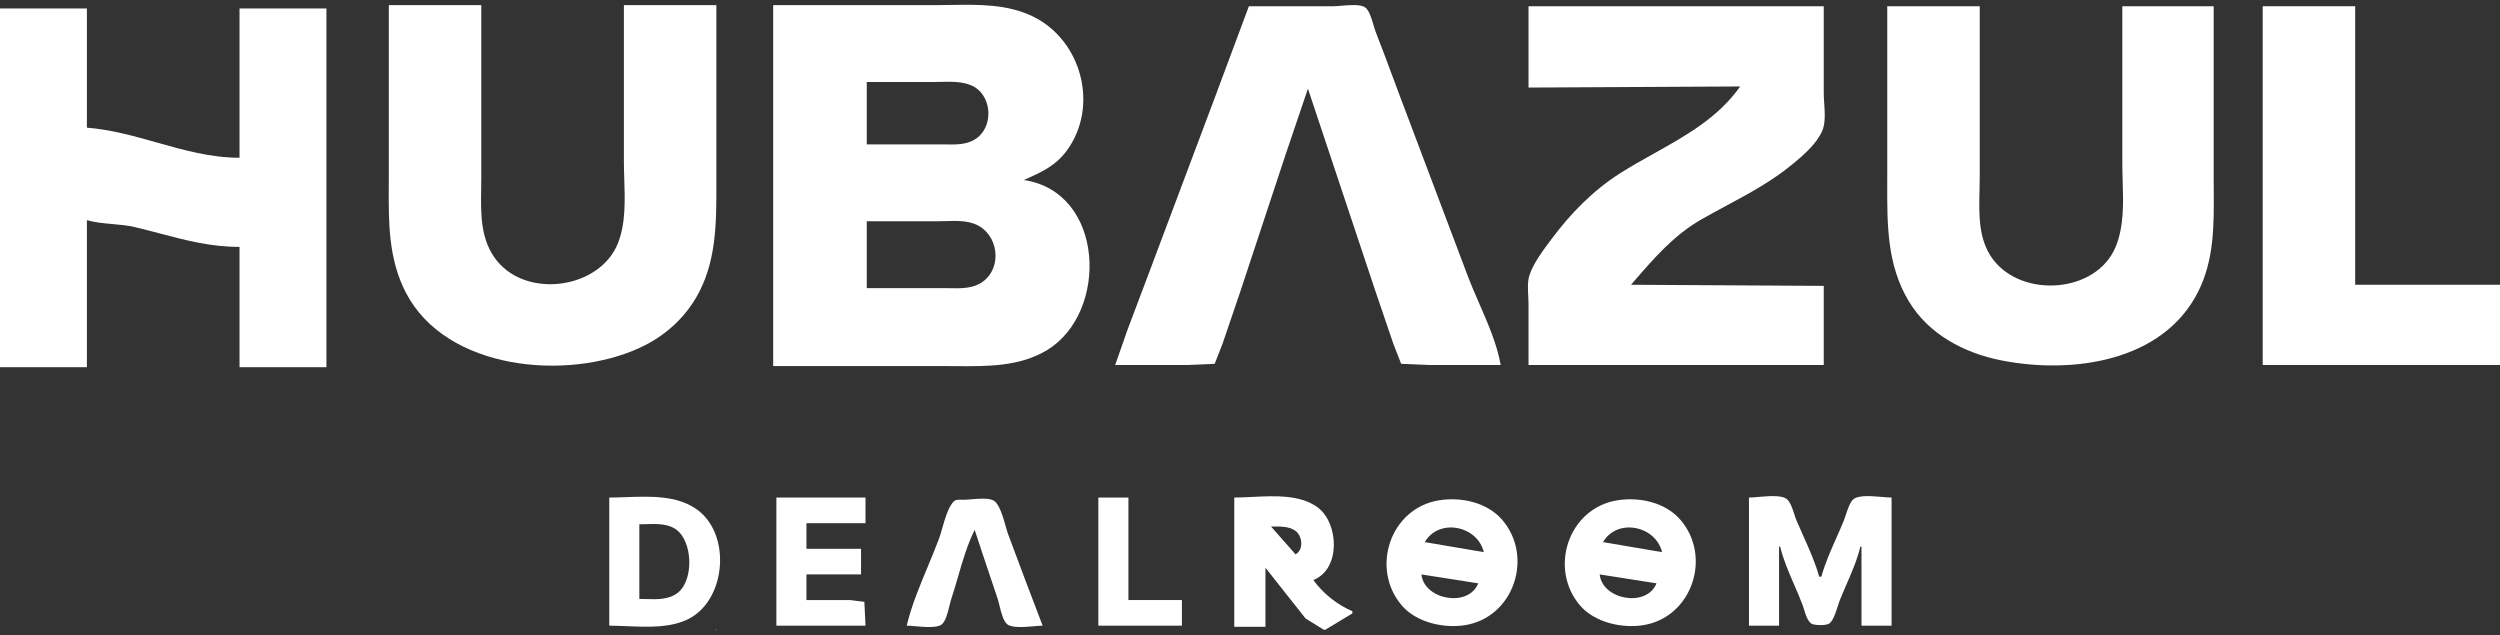
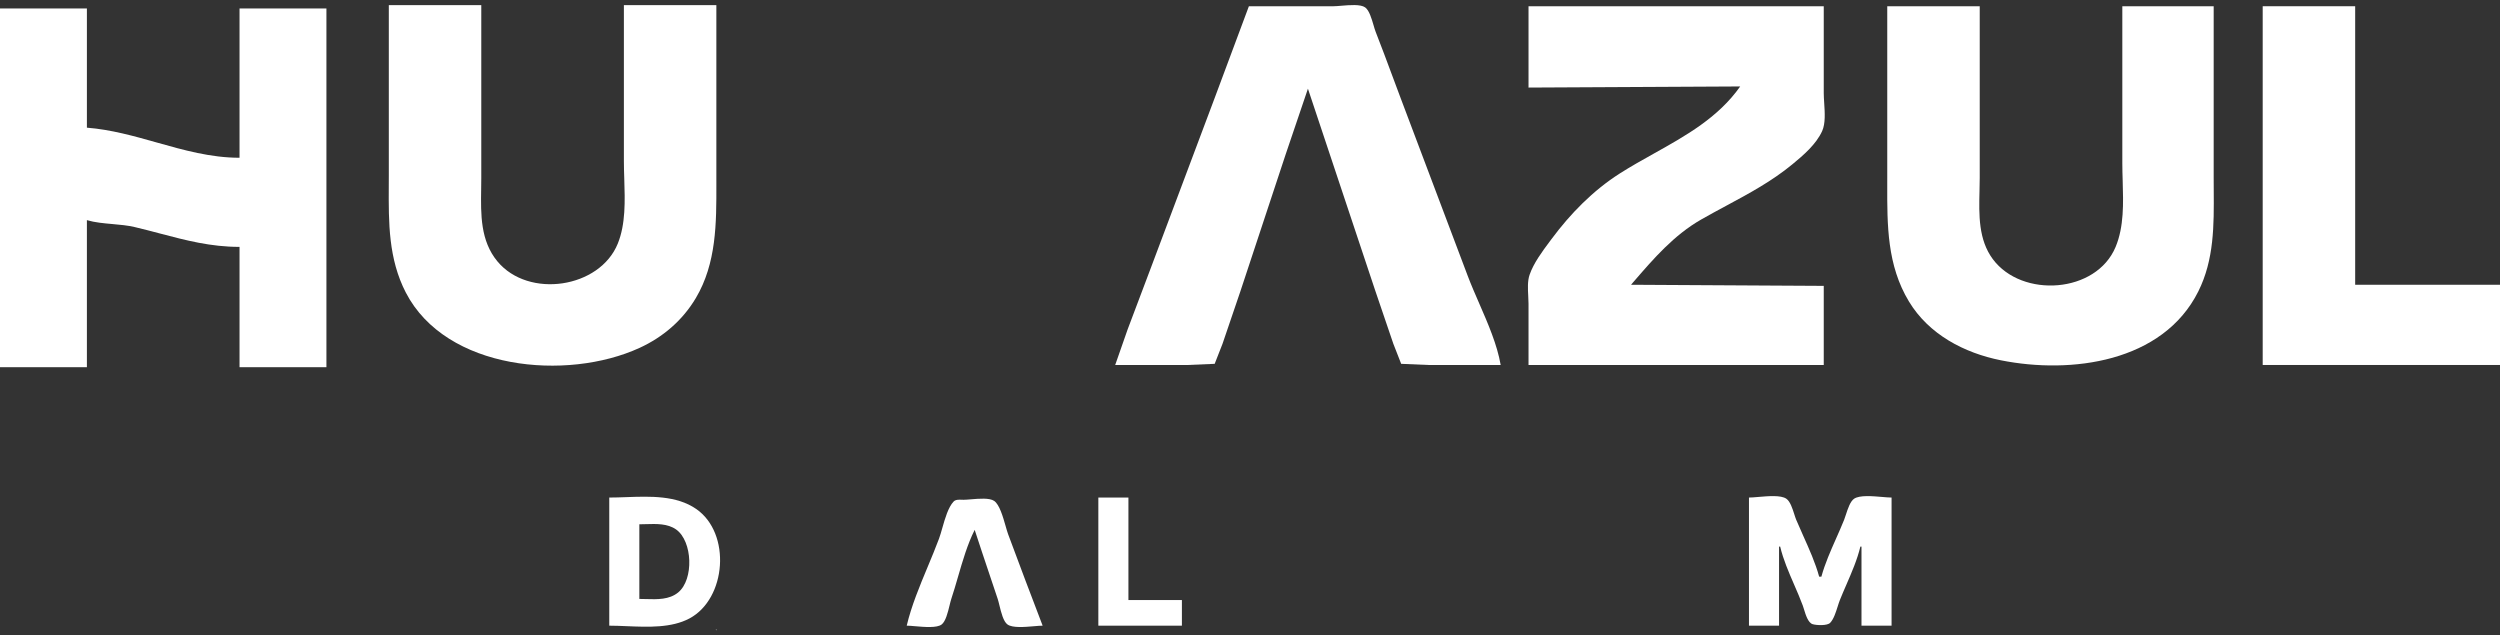
<svg xmlns="http://www.w3.org/2000/svg" width="500" height="127" viewBox="0 0 500 127" fill="none">
  <rect x="0" y="0" width="500" height="127" fill="#333333" stroke="none" />
  <g clip-path="url(#clip0_4729_28001)">
    <path d="M77.763 34.893V1.025H96.257V35.562C96.257 36.309 96.245 37.066 96.233 37.827C96.153 42.895 96.07 48.162 99.48 52.272C105.713 59.785 119.949 57.655 123.562 48.708C125.144 44.792 124.995 40.152 124.855 35.787C124.816 34.569 124.777 33.373 124.777 32.22V1.025H143.271V35.339C143.271 35.811 143.272 36.284 143.273 36.757C143.288 44.6 143.304 52.66 139.159 59.626C136.513 64.075 132.588 67.436 127.897 69.584C113.344 76.247 89.199 74.054 81.163 58.512C77.679 51.775 77.717 44.526 77.755 37.189C77.759 36.425 77.763 35.659 77.763 34.893Z" fill="white" />
-     <path fill-rule="evenodd" clip-rule="evenodd" d="M154.635 73.218V1.025H187.166C188.187 1.025 189.215 1.009 190.247 0.992C195.799 0.903 201.451 0.813 206.551 3.278C216.366 8.022 219.891 21.343 213.289 30.214C211.063 33.204 208.18 34.488 204.927 35.937L204.768 36.008C220.969 38.391 221.794 62.474 209.447 69.995C203.984 73.324 197.548 73.275 191.339 73.229C190.612 73.223 189.889 73.218 189.171 73.218H154.635ZM173.351 16.4V28.877H188.28C188.608 28.877 188.937 28.882 189.267 28.887C191.512 28.921 193.771 28.955 195.613 27.423C198.826 24.751 198.224 18.788 194.296 17.092C192.4 16.274 190.246 16.326 188.175 16.376C187.684 16.388 187.197 16.4 186.72 16.4H173.351ZM173.351 44.252V57.621H188.725C189.127 57.621 189.535 57.629 189.947 57.638C192.223 57.685 194.611 57.735 196.524 56.364C200.568 53.468 199.668 46.84 195.187 44.893C193.343 44.093 191.228 44.157 189.197 44.219C188.66 44.236 188.13 44.252 187.611 44.252H173.351Z" fill="white" />
    <path d="M242.963 19.519L249.777 1.248H266.711C267.109 1.248 267.65 1.202 268.255 1.151C269.939 1.007 272.113 0.823 273.028 1.477C273.838 2.056 274.32 3.706 274.712 5.049C274.861 5.56 274.997 6.027 275.134 6.373C276.288 9.311 277.389 12.273 278.489 15.233C279.049 16.737 279.608 18.241 280.174 19.742L293.543 55.17C294.213 56.946 295.013 58.78 295.825 60.645C297.597 64.711 299.433 68.922 300.134 72.995H285.651L280.236 72.766L278.67 68.761L275.029 58.066L261.586 17.737L257.13 30.883L248.068 58.289L244.503 68.761L242.937 72.766L237.522 72.995H223.039L225.533 65.865L230.158 53.61L242.963 19.519Z" fill="white" />
    <path d="M305.704 17.514V1.248H364.75V18.628C364.75 19.228 364.795 19.907 364.841 20.619C364.967 22.543 365.109 24.708 364.434 26.204C363.235 28.861 360.706 31.018 358.512 32.832C354.407 36.224 349.859 38.67 345.266 41.141C343.59 42.042 341.909 42.947 340.241 43.901C334.782 47.026 330.768 51.67 326.728 56.345C326.553 56.547 326.378 56.75 326.203 56.952L364.75 57.175V72.995H305.704V60.74C305.704 60.253 305.676 59.729 305.647 59.19C305.57 57.745 305.487 56.19 305.92 54.947C306.734 52.602 308.42 50.34 309.924 48.323C310.051 48.153 310.177 47.984 310.301 47.817C314.073 42.737 318.612 38.097 323.975 34.683C326.166 33.287 328.457 32.008 330.751 30.726C337.187 27.131 343.652 23.52 348.039 17.291L305.704 17.514Z" fill="white" />
    <path d="M377.451 35.339V1.248H395.945V35.562C395.945 36.437 395.923 37.331 395.901 38.235C395.788 42.948 395.667 47.931 398.565 51.828C404.407 59.681 419.254 58.689 423.126 49.377C424.811 45.326 424.67 40.645 424.536 36.18C424.501 34.987 424.465 33.811 424.465 32.665V1.248H442.736V35.562C442.736 36.404 442.742 37.248 442.748 38.091C442.796 45.002 442.844 51.919 439.659 58.289C432.569 72.472 414.216 74.867 400.178 72.059C392.816 70.587 385.769 66.883 381.785 60.294C377.412 53.06 377.43 45.054 377.449 36.924C377.45 36.397 377.451 35.868 377.451 35.339Z" fill="white" />
    <path d="M452.54 72.995V1.248H471.034V56.952H500V72.995H452.54Z" fill="white" />
    <path d="M0 73.441V1.694H17.38V25.535C22.197 25.915 26.778 27.209 31.348 28.5C36.757 30.028 42.151 31.551 47.906 31.551V1.694H65.285V73.441H47.906V49.377C42.139 49.377 37.209 48.076 31.992 46.699C30.355 46.267 28.689 45.827 26.961 45.418C25.524 45.078 24.002 44.944 22.485 44.81C20.728 44.656 18.979 44.502 17.38 44.029V73.441H0Z" fill="white" />
    <path d="M143.115 125.945L143.271 126.041L143.43 125.945H143.115Z" fill="white" />
    <path fill-rule="evenodd" clip-rule="evenodd" d="M121.853 125.134V99.51C122.935 99.51 124.065 99.469 125.218 99.428C130.045 99.254 135.285 99.065 139.232 101.788C146.287 106.654 145.288 119.746 137.895 123.688C134.289 125.611 129.629 125.414 125.354 125.235C124.145 125.184 122.967 125.134 121.853 125.134ZM127.869 104.858V119.786C128.307 119.786 128.759 119.8 129.217 119.813C131.452 119.88 133.842 119.951 135.626 118.497C138.802 115.908 138.529 108.236 135.221 105.894C133.529 104.696 131.268 104.766 129.197 104.83C128.742 104.844 128.297 104.858 127.869 104.858Z" fill="white" />
-     <path d="M155.275 125.134V99.51H173.1V104.635H161.291V109.76H172.209V114.885H161.291V120.009H169.981L172.871 120.366L173.1 125.134H155.275Z" fill="white" />
    <path d="M219.669 125.134V99.51H225.685V120.009H236.38V125.134H219.669Z" fill="white" />
-     <path fill-rule="evenodd" clip-rule="evenodd" d="M246.853 125.357V99.51C247.96 99.51 249.155 99.45 250.393 99.388C254.952 99.16 260.09 98.903 263.56 101.499C267.78 104.656 268.191 113.861 262.672 115.999C264.535 118.643 267.486 120.988 270.471 122.237V122.683L265.06 125.945H264.745L261.113 123.699L253.091 113.548V125.357H246.853ZM254.205 105.303L259.107 110.874C260.77 109.979 260.514 107.214 259.084 106.162C257.884 105.28 256.127 105.292 254.649 105.301C254.498 105.302 254.35 105.303 254.205 105.303Z" fill="white" />
    <path d="M349.794 125.134V99.51C350.271 99.51 350.925 99.454 351.654 99.391C353.637 99.219 356.179 98.999 357.258 99.739C358.035 100.272 358.48 101.665 358.85 102.826C358.988 103.257 359.115 103.656 359.246 103.967C359.687 105.019 360.164 106.081 360.644 107.151C361.849 109.836 363.078 112.572 363.831 115.33H364.277C364.986 112.734 366.112 110.197 367.226 107.685C367.778 106.441 368.327 105.203 368.822 103.967C368.931 103.694 369.045 103.344 369.17 102.96C369.558 101.769 370.05 100.256 370.832 99.739C371.943 99.004 374.451 99.22 376.431 99.39C377.164 99.453 377.824 99.51 378.314 99.51V125.134H372.298V109.314H372.075C371.465 111.891 370.349 114.463 369.257 116.978C368.814 117.999 368.375 119.01 367.975 120.009C367.823 120.392 367.678 120.848 367.526 121.327C367.155 122.5 366.738 123.817 366.044 124.554C365.453 125.18 363.314 125.07 362.541 124.84C361.624 124.568 361.143 122.993 360.799 121.863C360.712 121.579 360.634 121.323 360.56 121.123C360.044 119.73 359.439 118.337 358.831 116.936C357.743 114.43 356.646 111.902 356.033 109.314H355.81V125.134H349.794Z" fill="white" />
    <path d="M183.035 125.244C182.364 125.186 181.768 125.134 181.344 125.134C182.284 121.168 183.922 117.239 185.538 113.364C186.323 111.481 187.103 109.611 187.795 107.754C188.021 107.148 188.235 106.398 188.463 105.598C189.014 103.667 189.646 101.453 190.719 100.313C191.11 99.899 191.782 99.924 192.355 99.947C192.479 99.951 192.598 99.956 192.708 99.956C193.103 99.956 193.63 99.911 194.215 99.862C195.842 99.725 197.916 99.551 198.836 100.185C199.894 100.914 200.591 103.348 201.124 105.214C201.31 105.865 201.477 106.447 201.632 106.863C203.906 112.962 206.186 119.062 208.528 125.134C208.083 125.134 207.474 125.187 206.794 125.245C204.925 125.406 202.521 125.614 201.512 124.905C200.678 124.32 200.229 122.485 199.881 121.058C199.76 120.562 199.65 120.114 199.541 119.786C199.031 118.257 198.518 116.728 198.004 115.2C196.972 112.127 195.939 109.054 194.936 105.972C193.492 108.847 192.536 112.143 191.6 115.37C191.164 116.874 190.732 118.362 190.257 119.786C190.145 120.123 190.034 120.58 189.911 121.085C189.567 122.5 189.129 124.297 188.318 124.905C187.366 125.619 184.906 125.406 183.035 125.244Z" fill="white" />
-     <path fill-rule="evenodd" clip-rule="evenodd" d="M280.379 121.115C274.003 113.68 278.058 101.595 287.851 100.054C292.262 99.359 297.444 100.472 300.448 103.975C306.802 111.385 302.731 123.501 292.976 125.036C288.704 125.709 283.265 124.48 280.379 121.115ZM296.763 110.428L284.954 108.423C287.807 103.53 295.511 105.157 296.763 110.428ZM295.649 116.667C293.709 121.571 284.811 119.977 284.286 114.885L295.649 116.667Z" fill="white" />
-     <path fill-rule="evenodd" clip-rule="evenodd" d="M316.028 121.115C309.653 113.68 313.709 101.595 323.501 100.054C327.913 99.359 333.094 100.472 336.099 103.975C342.452 111.385 338.381 123.501 328.626 125.036C324.355 125.709 318.916 124.48 316.028 121.115ZM332.414 110.428L320.605 108.423C323.457 103.53 331.162 105.157 332.414 110.428ZM331.3 116.667C329.359 121.571 320.462 119.977 319.936 114.885L331.3 116.667Z" fill="white" />
  </g>
  <defs>
    <clipPath id="clip0_4729_28001">
      <rect width="500" height="126" fill="white" transform="translate(0 0.5)" />
    </clipPath>
  </defs>
</svg>